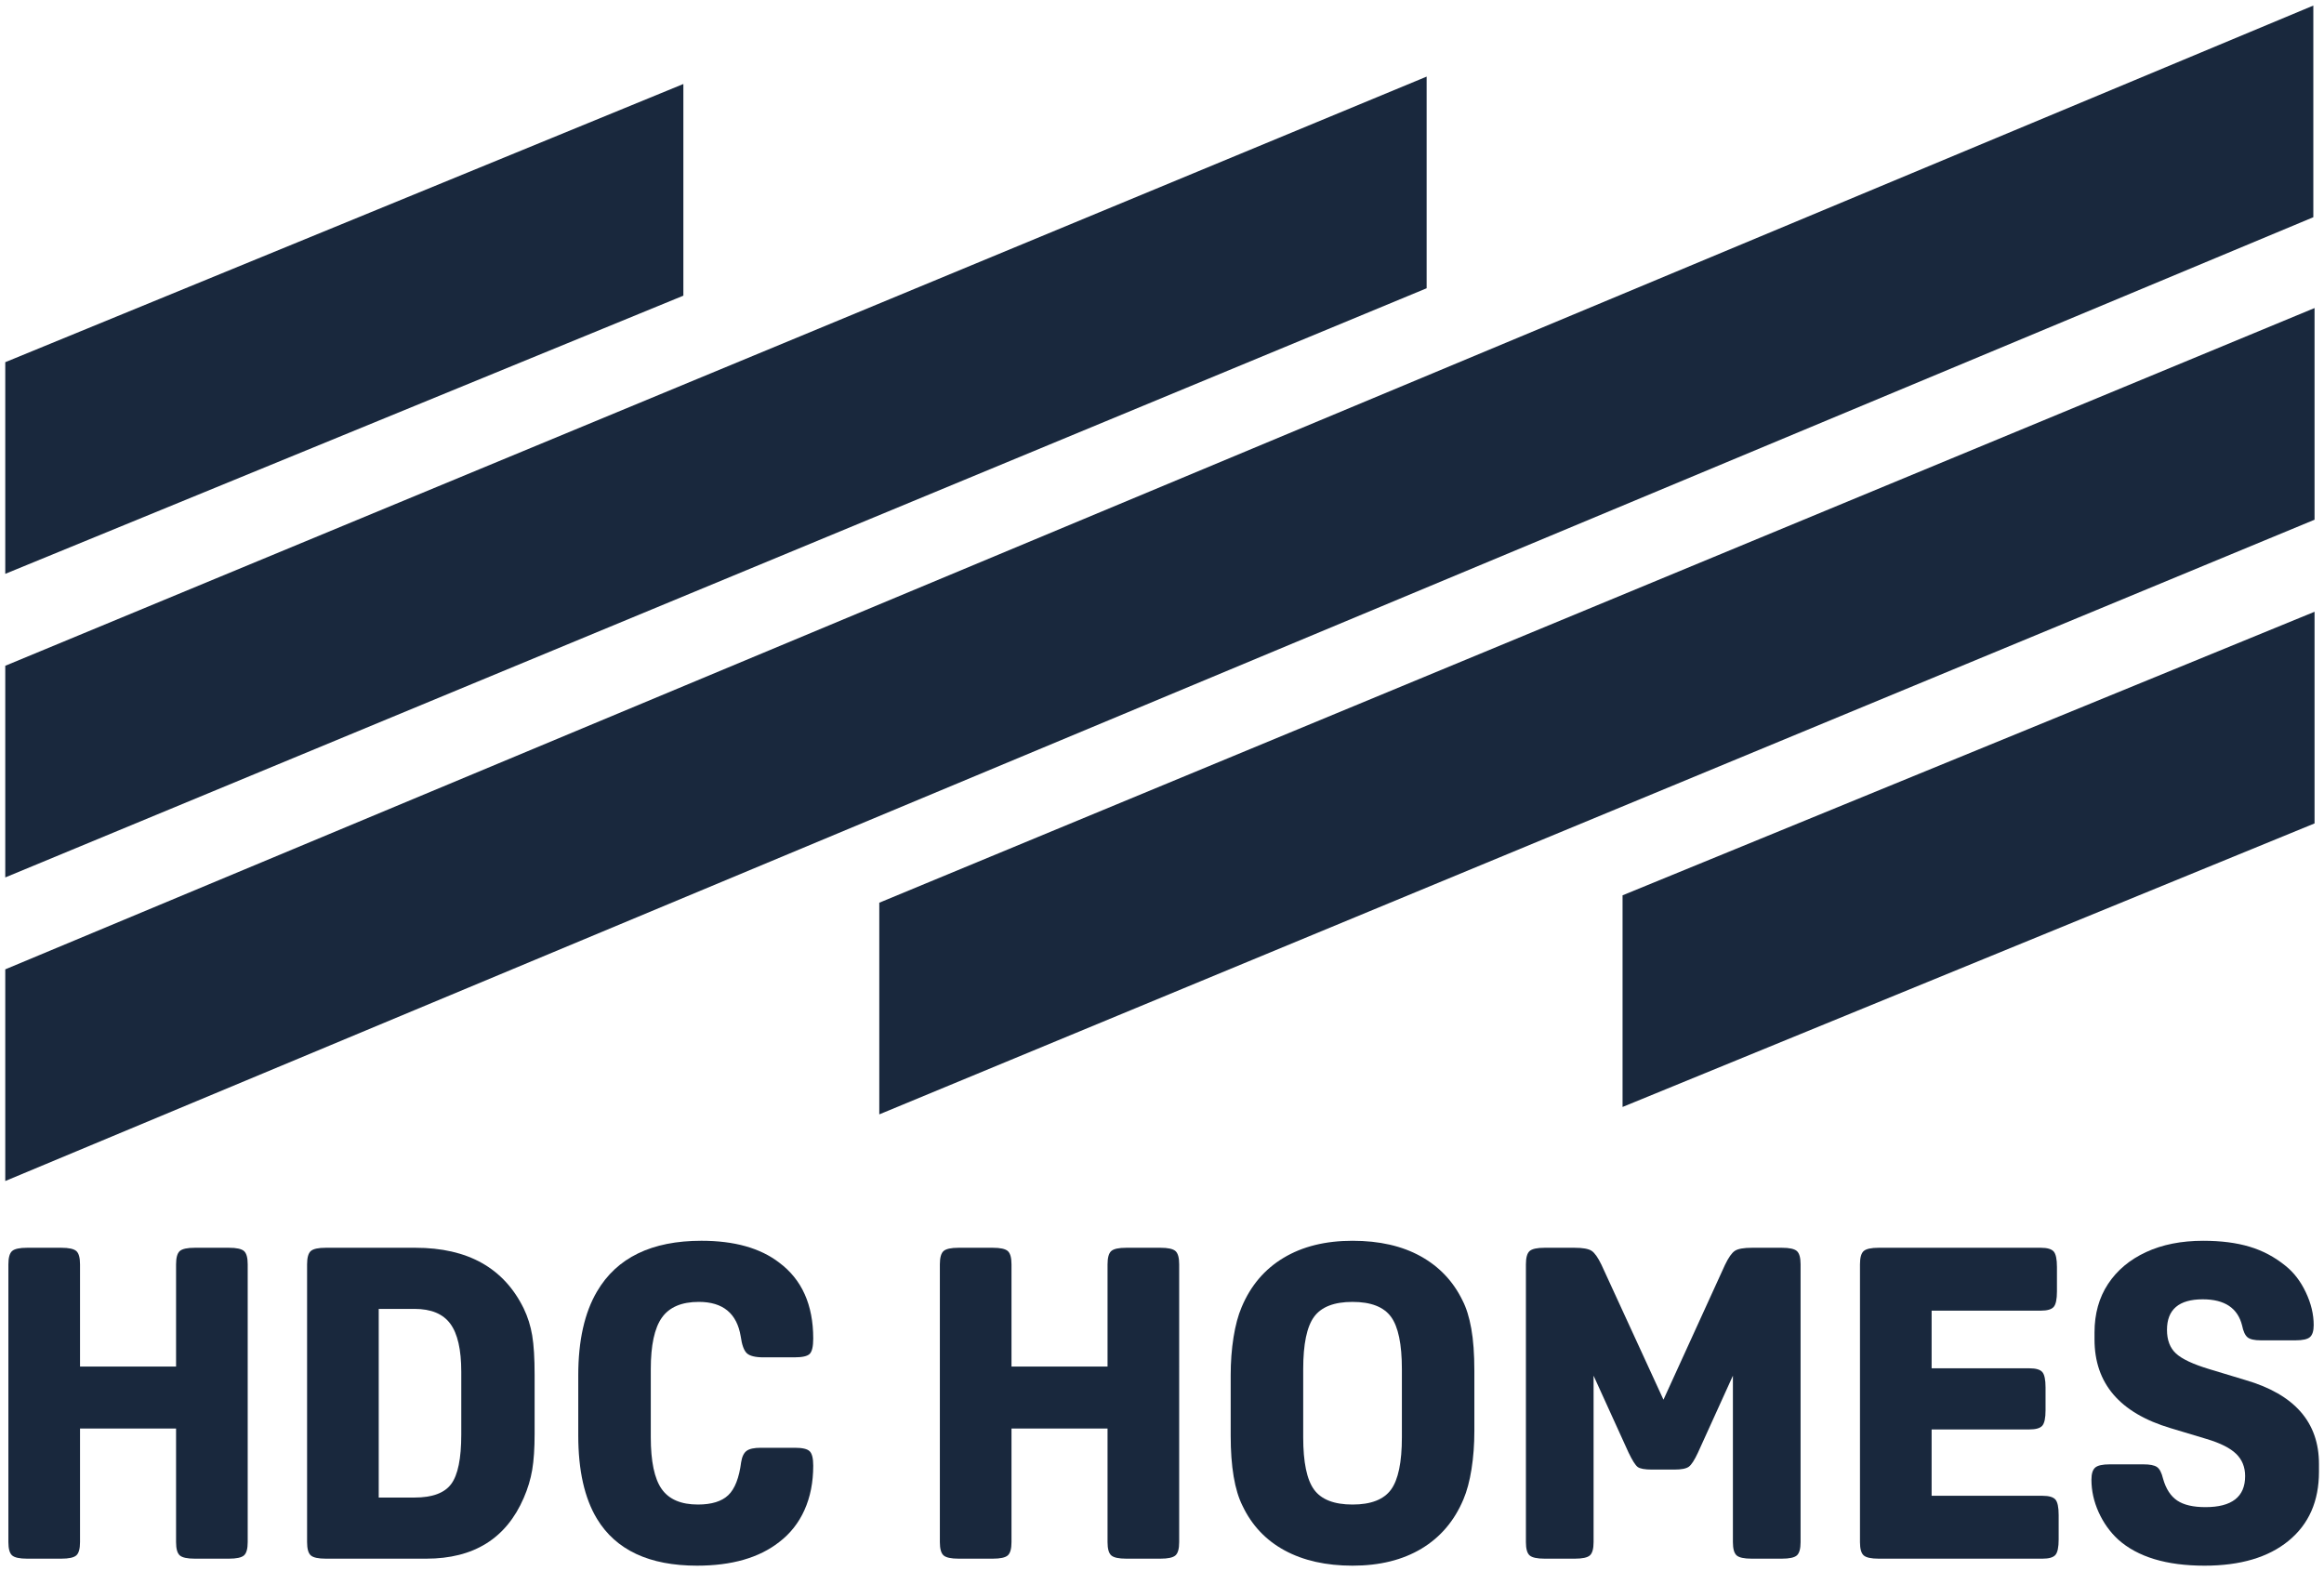
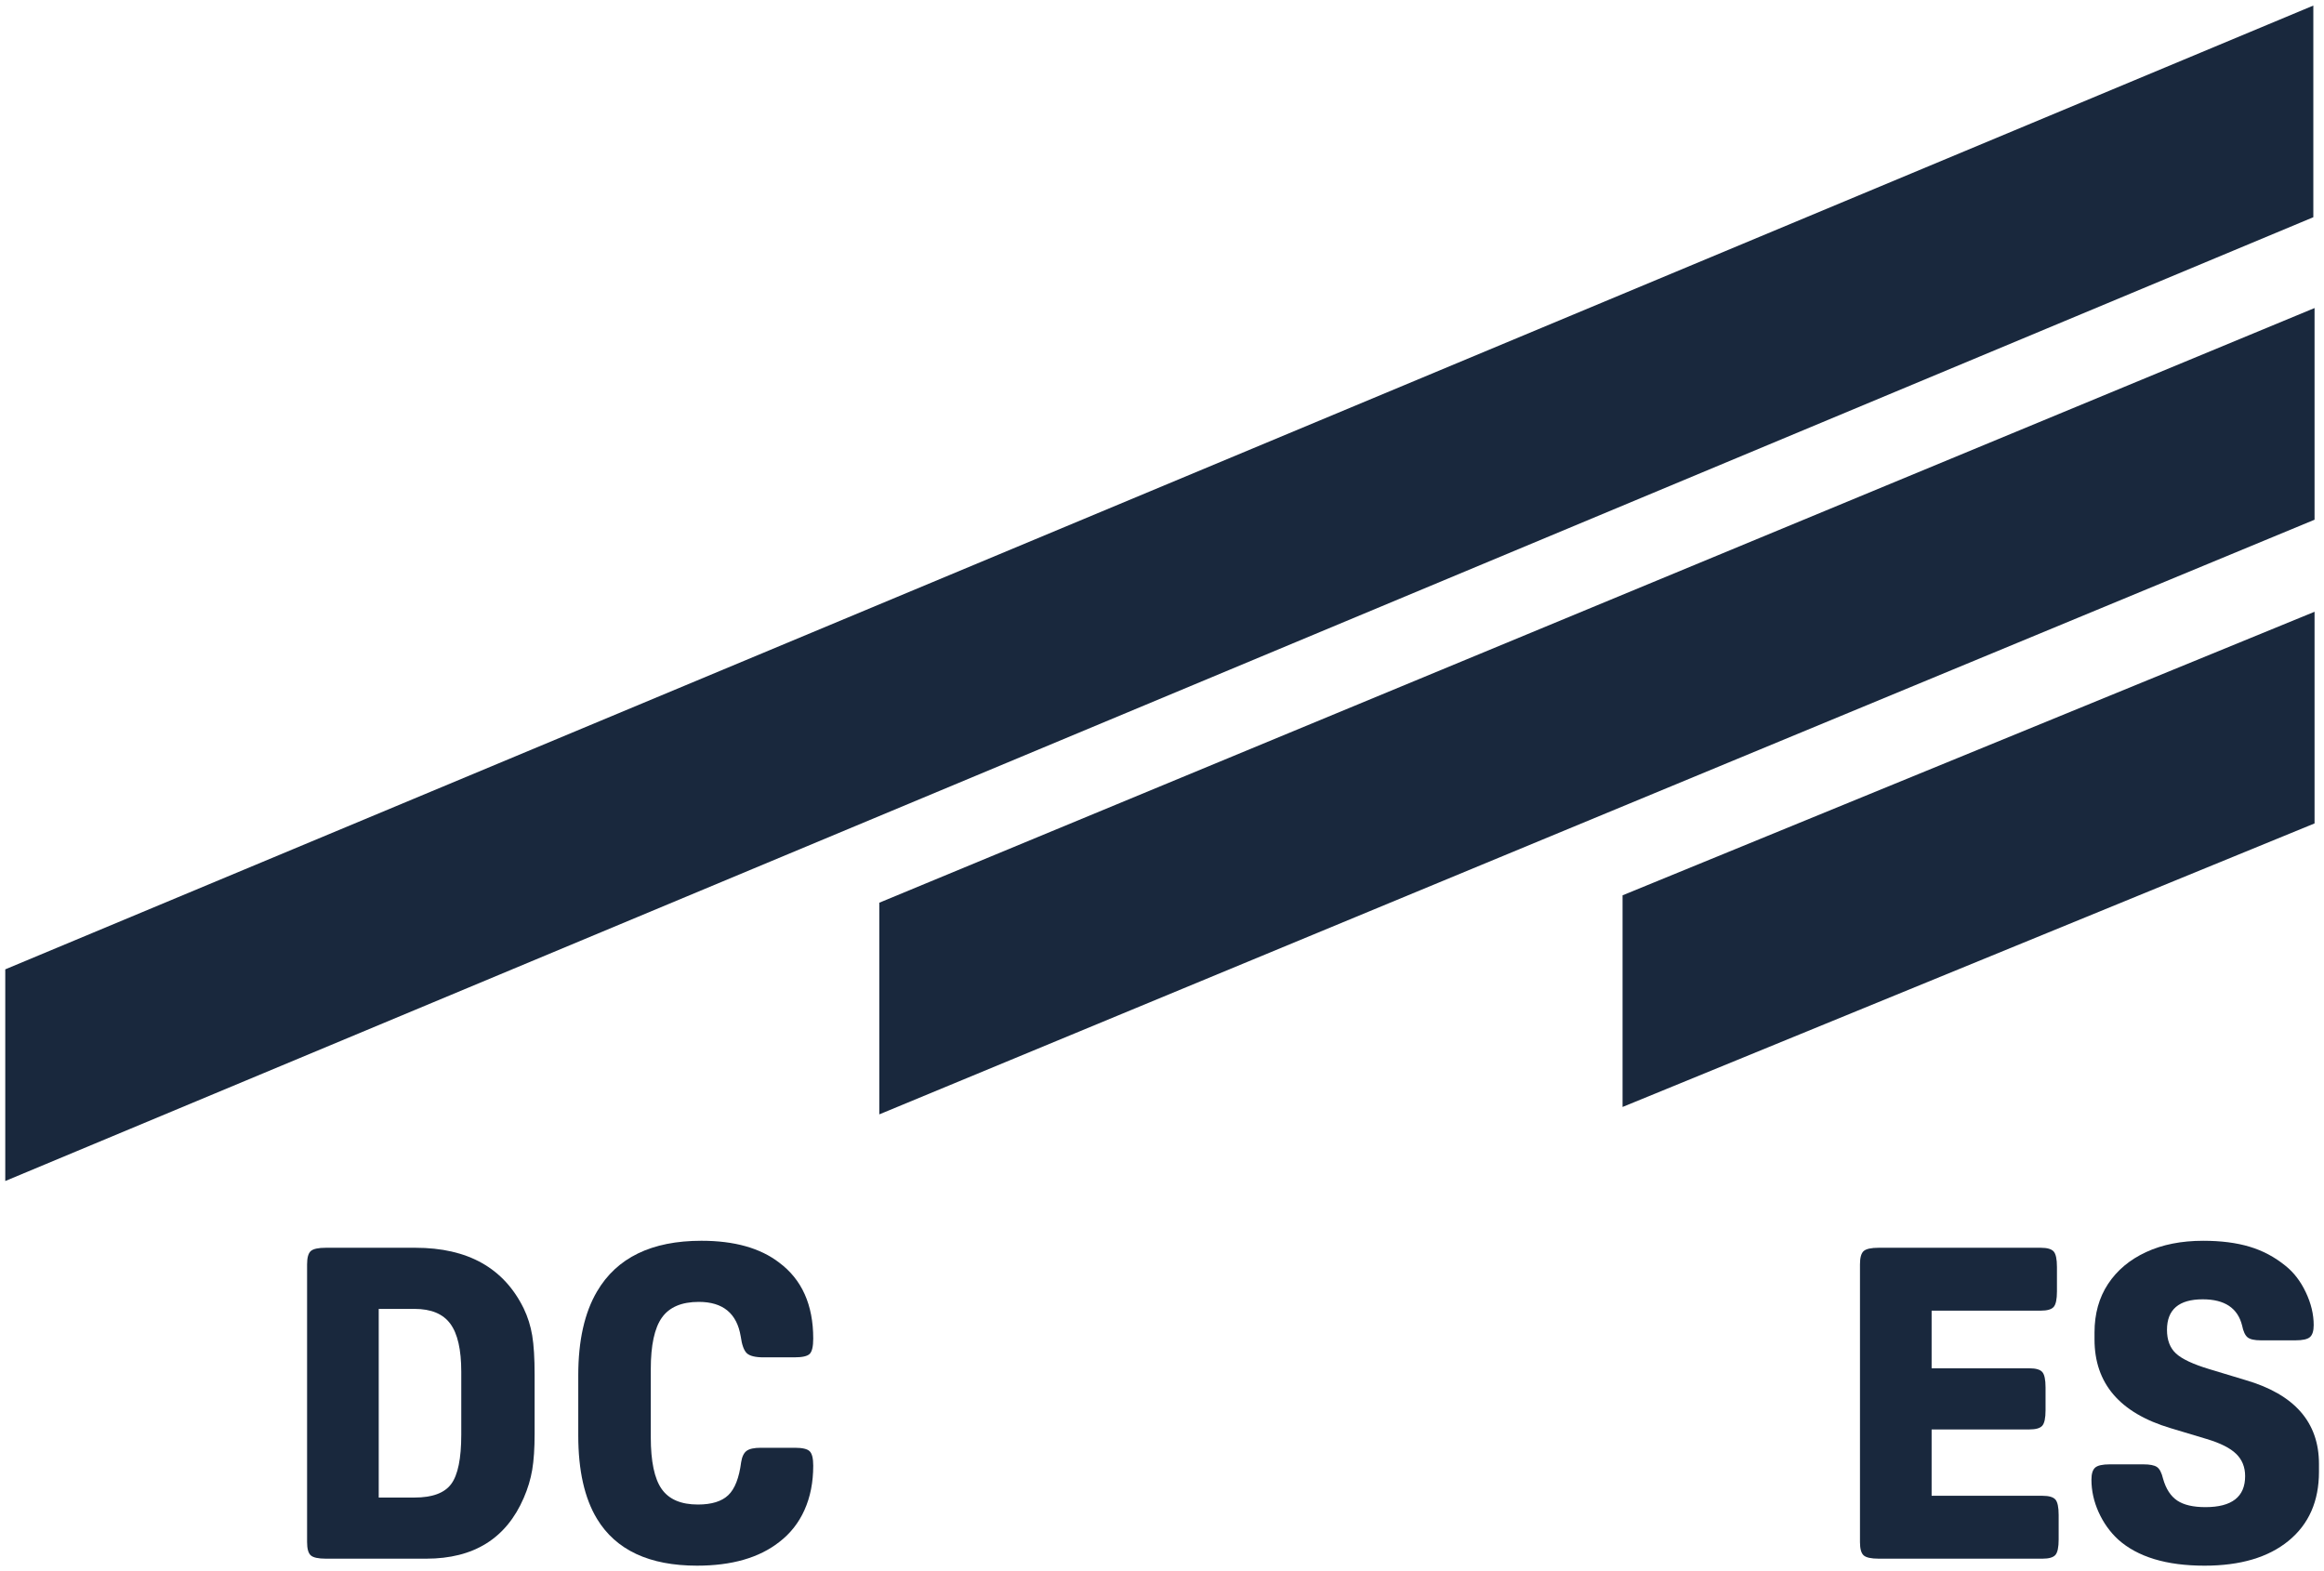
<svg xmlns="http://www.w3.org/2000/svg" xmlns:ns1="http://sodipodi.sourceforge.net/DTD/sodipodi-0.dtd" xmlns:ns2="http://www.inkscape.org/namespaces/inkscape" xmlns:xlink="http://www.w3.org/1999/xlink" width="500" height="338" viewBox="0 0 375 253.5" version="1.2" id="svg64" ns1:docname="hdc-homes-logo.svg" ns2:version="1.0.2 (e86c870879, 2021-01-15)">
  <ns1:namedview pagecolor="#565656" bordercolor="#666666" borderopacity="1" objecttolerance="10" gridtolerance="10" guidetolerance="10" ns2:pageopacity="0" ns2:pageshadow="2" ns2:window-width="1920" ns2:window-height="1029" id="namedview66" showgrid="false" ns2:zoom="1.704172" ns2:cx="124.68453" ns2:cy="210.5277" ns2:window-x="1920" ns2:window-y="27" ns2:window-maximized="1" ns2:current-layer="svg64" ns2:document-rotation="0" units="px" ns2:showpageshadow="false" />
  <defs id="defs31">
    <g id="g29">
      <symbol overflow="visible" id="glyph0-0">
        <path style="stroke:none" d="m 6.969,0 v -104.641 h 55.812 V 0 Z M 55.812,-6.969 V -97.672 H 13.953 V -6.969 Z m 0,0" id="path2" />
      </symbol>
      <symbol overflow="visible" id="glyph0-1">
-         <path style="stroke:none" d="m 85.953,-5.297 c 0,2.137 -0.398,3.555 -1.188,4.25 C 83.973,-0.348 82.367,0 79.953,0 H 69.062 c -2.418,0 -4.023,-0.348 -4.812,-1.047 -0.793,-0.695 -1.188,-2.113 -1.188,-4.25 v -36.281 H 32.375 v 36.281 c 0,2.137 -0.398,3.555 -1.188,4.25 C 30.395,-0.348 28.789,0 26.375,0 H 15.484 c -2.418,0 -4.023,-0.348 -4.812,-1.047 -0.793,-0.695 -1.188,-2.113 -1.188,-4.25 v -88.75 c 0,-2.133 0.395,-3.551 1.188,-4.25 0.789,-0.695 2.395,-1.047 4.812,-1.047 H 26.375 c 2.414,0 4.02,0.352 4.812,1.047 0.789,0.699 1.188,2.117 1.188,4.25 v 32.656 h 30.688 v -32.656 c 0,-2.133 0.395,-3.551 1.188,-4.25 0.789,-0.695 2.395,-1.047 4.812,-1.047 h 10.891 c 2.414,0 4.02,0.352 4.812,1.047 0.789,0.699 1.188,2.117 1.188,4.25 z m 0,0" id="path5" />
-       </symbol>
+         </symbol>
      <symbol overflow="visible" id="glyph0-2">
        <path style="stroke:none" d="m 44.094,-99.344 c 16.738,0 28.273,6.465 34.609,19.391 1.301,2.699 2.207,5.586 2.719,8.656 0.508,3.062 0.766,7.246 0.766,12.547 v 18.844 c 0,4.656 -0.258,8.496 -0.766,11.516 -0.512,3.023 -1.418,6.023 -2.719,9 C 73.117,-6.461 62.742,0 47.578,0 h -32.094 c -2.418,0 -4.023,-0.348 -4.812,-1.047 -0.793,-0.695 -1.188,-2.113 -1.188,-4.25 v -88.75 c 0,-2.133 0.395,-3.551 1.188,-4.25 0.789,-0.695 2.395,-1.047 4.812,-1.047 z M 32.375,-19.531 h 11.438 c 5.676,0 9.582,-1.441 11.719,-4.328 C 57.676,-26.742 58.75,-32 58.75,-39.625 v -20.094 c 0,-7.07 -1.168,-12.188 -3.5,-15.344 -2.324,-3.164 -6.137,-4.75 -11.438,-4.75 H 32.375 Z m 0,0" id="path8" />
      </symbol>
      <symbol overflow="visible" id="glyph0-3">
        <path style="stroke:none" d="m 59.016,-30.844 c 0.281,-1.758 0.863,-2.961 1.75,-3.609 0.883,-0.656 2.395,-0.984 4.531,-0.984 H 76.188 c 2.414,0 3.992,0.375 4.734,1.125 0.75,0.742 1.125,2.273 1.125,4.594 0,5.305 -0.934,10.027 -2.797,14.172 -1.855,4.137 -4.555,7.555 -8.094,10.25 -6.418,5.023 -15.164,7.531 -26.234,7.531 -15.25,0 -25.902,-4.977 -31.953,-14.938 -4,-6.602 -6,-15.484 -6,-26.641 v -19.266 c 0,-11.062 2,-19.988 6,-26.781 6.332,-10.789 17.453,-16.188 33.359,-16.188 10.508,0 18.785,2.324 24.828,6.969 7.258,5.398 10.891,13.492 10.891,24.281 0,2.512 -0.375,4.141 -1.125,4.891 -0.742,0.742 -2.367,1.109 -4.875,1.109 h -9.906 c -2.605,0 -4.375,-0.438 -5.312,-1.312 -0.93,-0.883 -1.578,-2.676 -1.953,-5.375 -1.211,-7.352 -5.672,-11.031 -13.391,-11.031 -5.492,0 -9.422,1.68 -11.797,5.031 -2.367,3.344 -3.547,8.828 -3.547,16.453 v 21.766 c 0,7.73 1.16,13.246 3.484,16.547 2.32,3.305 6.18,4.953 11.578,4.953 4.375,0 7.609,-1 9.703,-3 2.094,-2 3.461,-5.516 4.109,-10.547 z m 0,0" id="path11" />
      </symbol>
      <symbol overflow="visible" id="glyph0-4">
        <path style="stroke:none" d="" id="path14" />
      </symbol>
      <symbol overflow="visible" id="glyph0-5">
-         <path style="stroke:none" d="m 45.906,-101.578 c 8.562,0 15.816,1.652 21.766,4.953 5.957,3.305 10.422,8.023 13.391,14.156 1.207,2.336 2.133,5.312 2.781,8.938 0.656,3.625 0.984,8.137 0.984,13.531 v 19.25 c 0,4.281 -0.305,8.328 -0.906,12.141 -0.605,3.812 -1.465,7.027 -2.578,9.641 -2.887,6.875 -7.355,12.133 -13.406,15.766 -6.043,3.625 -13.387,5.438 -22.031,5.438 -8.469,0 -15.703,-1.625 -21.703,-4.875 -6,-3.258 -10.484,-8.008 -13.453,-14.25 C 8.227,-21.91 6.969,-29.395 6.969,-39.344 v -19.266 c 0,-4.27 0.301,-8.312 0.906,-12.125 0.613,-3.82 1.477,-7.035 2.594,-9.641 2.883,-6.875 7.348,-12.125 13.391,-15.75 6.039,-3.633 13.391,-5.453 22.047,-5.453 z m 0,19.531 c -5.867,0 -9.961,1.586 -12.281,4.75 -2.324,3.156 -3.484,8.734 -3.484,16.734 v 21.766 c 0,8 1.16,13.586 3.484,16.75 2.32,3.168 6.414,4.75 12.281,4.75 5.863,0 9.957,-1.582 12.281,-4.75 2.32,-3.164 3.484,-8.75 3.484,-16.75 V -60.562 c 0,-8 -1.164,-13.578 -3.484,-16.734 -2.324,-3.164 -6.418,-4.75 -12.281,-4.75 z m 0,0" id="path17" />
-       </symbol>
+         </symbol>
      <symbol overflow="visible" id="glyph0-6">
-         <path style="stroke:none" d="m 49.812,-28.469 c -2.324,0 -3.859,-0.273 -4.609,-0.828 -0.742,-0.562 -1.715,-2.098 -2.922,-4.609 l -11.172,-24.562 v 53.172 c 0,2.137 -0.398,3.555 -1.188,4.25 C 29.141,-0.348 27.535,0 25.109,0 h -9.625 c -2.418,0 -4.023,-0.348 -4.812,-1.047 -0.793,-0.695 -1.188,-2.113 -1.188,-4.25 v -88.75 c 0,-2.133 0.395,-3.551 1.188,-4.25 0.789,-0.695 2.395,-1.047 4.812,-1.047 h 9.484 c 2.695,0 4.535,0.328 5.516,0.984 0.977,0.648 2.023,2.133 3.141,4.453 l 19.812,43.109 19.672,-43.109 c 1.113,-2.32 2.16,-3.805 3.141,-4.453 0.977,-0.656 2.816,-0.984 5.516,-0.984 H 91.25 c 2.414,0 4.02,0.352 4.812,1.047 0.789,0.699 1.188,2.117 1.188,4.25 v 88.75 c 0,2.137 -0.398,3.555 -1.188,4.25 C 95.27,-0.348 93.664,0 91.25,0 h -9.625 c -2.418,0 -4.023,-0.348 -4.812,-1.047 -0.793,-0.695 -1.188,-2.113 -1.188,-4.25 V -58.469 l -11.156,24.562 c -1.125,2.418 -2.105,3.93 -2.938,4.531 -0.836,0.605 -2.371,0.906 -4.609,0.906 z m 0,0" id="path20" />
-       </symbol>
+         </symbol>
      <symbol overflow="visible" id="glyph0-7">
        <path style="stroke:none" d="m 72.969,-6.141 c 0,2.512 -0.352,4.164 -1.047,4.953 C 71.223,-0.395 69.852,0 67.812,0 H 15.484 c -2.418,0 -4.023,-0.348 -4.812,-1.047 -0.793,-0.695 -1.188,-2.113 -1.188,-4.25 v -88.75 c 0,-2.133 0.395,-3.551 1.188,-4.25 0.789,-0.695 2.395,-1.047 4.812,-1.047 H 67.25 c 2.051,0 3.426,0.398 4.125,1.188 0.695,0.793 1.047,2.445 1.047,4.953 v 7.812 c 0,2.512 -0.352,4.164 -1.047,4.953 -0.699,0.793 -2.074,1.188 -4.125,1.188 H 32.375 v 18.422 h 31.25 c 2.051,0 3.422,0.398 4.109,1.188 0.695,0.781 1.047,2.43 1.047,4.938 v 7.266 c 0,2.512 -0.352,4.164 -1.047,4.953 -0.688,0.793 -2.059,1.188 -4.109,1.188 h -31.25 v 21.203 h 35.438 c 2.039,0 3.41,0.398 4.109,1.188 0.695,0.793 1.047,2.445 1.047,4.953 z m 0,0" id="path23" />
      </symbol>
      <symbol overflow="visible" id="glyph0-8">
        <path style="stroke:none" d="m 26.656,-25.531 c 0.926,3.25 2.438,5.574 4.531,6.969 2.094,1.398 5.094,2.094 9,2.094 8.457,0 12.688,-3.301 12.688,-9.906 0,-2.883 -0.953,-5.254 -2.859,-7.109 -1.906,-1.863 -5.043,-3.445 -9.406,-4.75 L 29.016,-41.719 C 12.836,-46.551 4.75,-55.992 4.75,-70.047 v -2.234 c 0,-5.945 1.438,-11.109 4.312,-15.484 2.883,-4.375 6.93,-7.77 12.141,-10.188 5.207,-2.414 11.301,-3.625 18.281,-3.625 5.676,0 10.609,0.633 14.797,1.891 4.188,1.25 8,3.273 11.438,6.062 2.695,2.137 4.879,4.977 6.547,8.516 1.676,3.531 2.516,7.016 2.516,10.453 0,1.867 -0.398,3.148 -1.188,3.844 -0.781,0.699 -2.34,1.047 -4.672,1.047 H 57.906 c -2.055,0 -3.477,-0.32 -4.266,-0.969 -0.781,-0.656 -1.359,-1.914 -1.734,-3.781 -1.398,-5.57 -5.586,-8.359 -12.562,-8.359 -7.625,0 -11.438,3.258 -11.438,9.766 0,3.25 0.953,5.762 2.859,7.531 1.906,1.773 5.461,3.445 10.672,5.016 l 11.578,3.5 c 15.633,4.555 23.453,13.48 23.453,26.781 v 2.516 c 0,9.398 -3.234,16.746 -9.703,22.047 -6.469,5.305 -15.422,7.953 -26.859,7.953 -12.188,0 -21.398,-2.789 -27.625,-8.375 C 9.676,-8.555 7.602,-11.461 6.062,-14.859 4.531,-18.254 3.766,-21.719 3.766,-25.25 c 0,-1.863 0.395,-3.145 1.188,-3.844 0.789,-0.695 2.348,-1.047 4.672,-1.047 h 10.75 c 2.039,0 3.477,0.281 4.312,0.844 0.844,0.555 1.5,1.809 1.969,3.766 z m 0,0" id="path26" />
      </symbol>
    </g>
  </defs>
  <g id="surface1986" transform="matrix(0.505,0,0,0.505,-92.144,-143.854)">
-     <path style="fill:#19283d;fill-opacity:1;fill-rule:nonzero;stroke:none" d="m 184.145,468.219 v -67.629 l 216.672,-88.891 v 67.633 z m 0,0" id="path33" />
-     <path style="fill:#19283d;fill-opacity:1;fill-rule:nonzero;stroke:none" d="M 184.145,565.223 V 497.594 L 638.309,309.336 v 67.629 z m 0,0" id="path35" />
    <path style="fill:#19283d;fill-opacity:1;fill-rule:nonzero;stroke:none" d="m 922.02,480.336 v 67.629 L 700.91,638.566 V 570.938 Z m 0,0" id="path37" />
    <path style="fill:#19283d;fill-opacity:1;fill-rule:nonzero;stroke:none" d="m 922.02,383.289 v 67.633 L 463.418,640.934 v -67.633 z m 0,0" id="path39" />
    <path style="fill:#19283d;fill-opacity:1;fill-rule:nonzero;stroke:none" d="M 184.145,662.227 V 594.594 L 921.629,286.637 v 67.629 z m 0,0" id="path41" />
    <g style="fill:#19283d;fill-opacity:1" id="g61">
      <use xlink:href="#glyph0-1" x="175.658" y="782.9" id="use43" width="100%" height="100%" />
      <use xlink:href="#glyph0-2" x="271.1" y="782.9" id="use45" width="100%" height="100%" />
      <use xlink:href="#glyph0-3" x="360.263" y="782.9" id="use47" width="100%" height="100%" />
      <use xlink:href="#glyph0-4" x="446.496" y="782.9" id="use49" width="100%" height="100%" />
      <use xlink:href="#glyph0-1" x="473.287" y="782.9" id="use51" width="100%" height="100%" />
      <use xlink:href="#glyph0-5" x="568.729" y="782.9" id="use53" width="100%" height="100%" />
      <use xlink:href="#glyph0-6" x="660.543" y="782.9" id="use55" width="100%" height="100%" />
      <use xlink:href="#glyph0-7" x="767.287" y="782.9" id="use57" width="100%" height="100%" />
      <use xlink:href="#glyph0-8" x="846.962" y="782.9" id="use59" width="100%" height="100%" />
    </g>
  </g>
</svg>